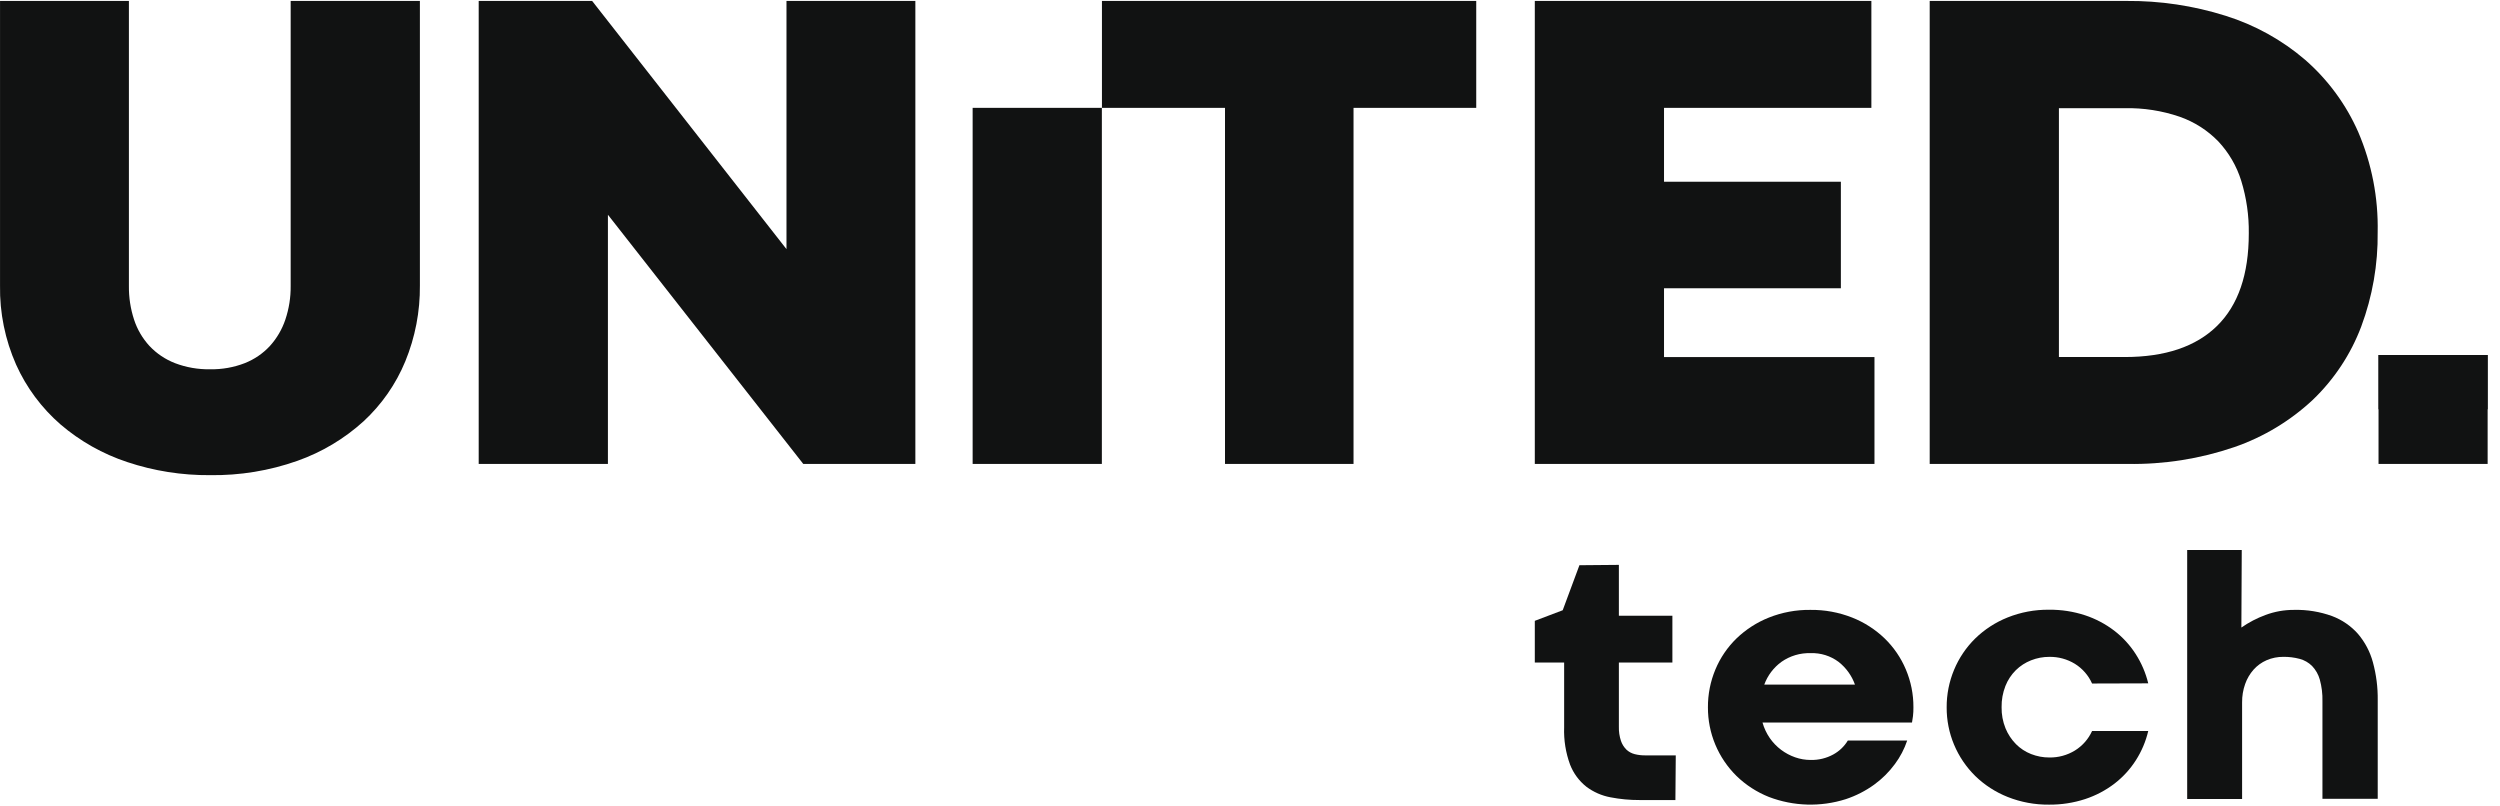
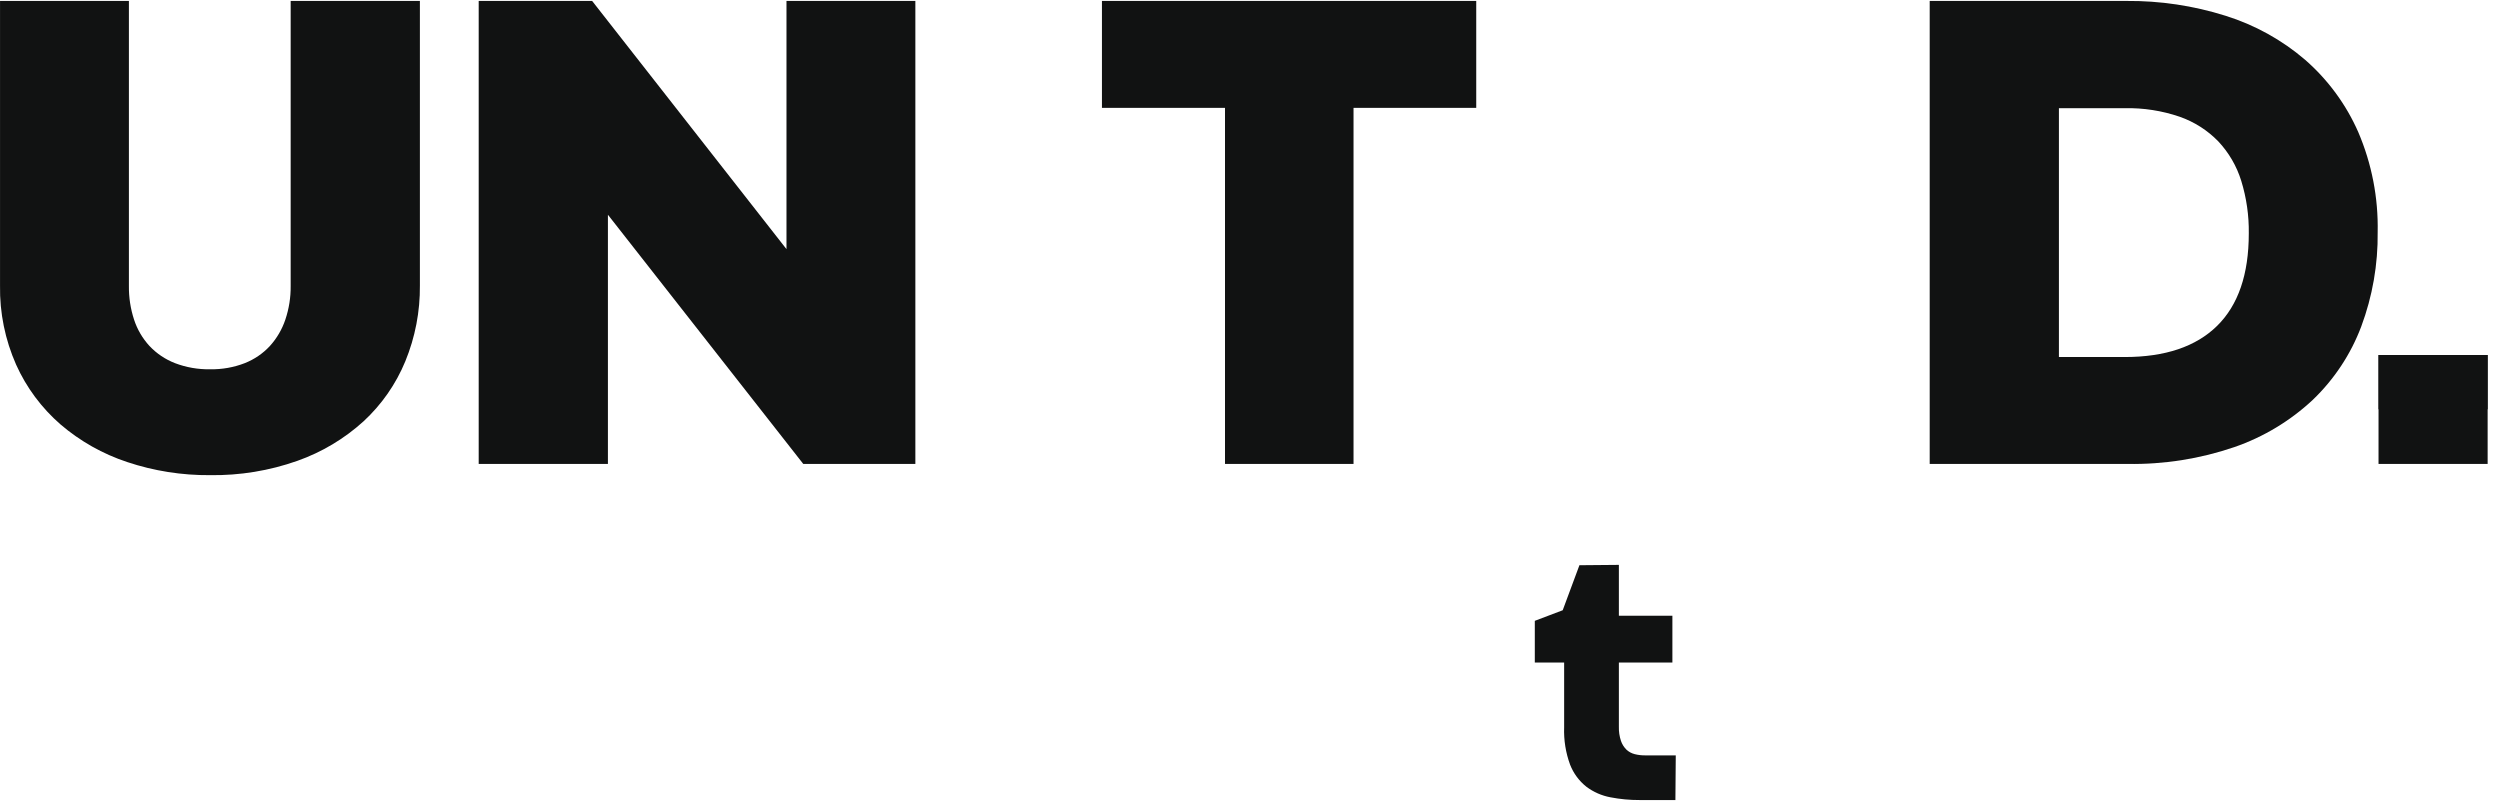
<svg xmlns="http://www.w3.org/2000/svg" width="180" height="58" viewBox="0 0 180 58" fill="none">
  <g clip-path="url(#clip0_1254_10504)">
    <path d="M20.928 20.583V0.067H30.232V20.558C30.25 22.427 29.893 24.281 29.183 26.012C28.507 27.654 27.48 29.13 26.172 30.338C24.791 31.591 23.172 32.558 21.41 33.181C19.394 33.893 17.268 34.241 15.129 34.211C13.1 34.228 11.081 33.909 9.157 33.267C7.395 32.684 5.764 31.763 4.357 30.559C2.992 29.371 1.901 27.903 1.161 26.257C0.367 24.462 -0.029 22.519 0.002 20.558V0.067H9.281V20.607C9.273 21.423 9.398 22.234 9.651 23.009C9.88 23.714 10.258 24.362 10.761 24.909C11.273 25.453 11.902 25.876 12.6 26.147C13.406 26.454 14.265 26.604 15.129 26.588C15.981 26.604 16.828 26.454 17.622 26.147C18.312 25.875 18.933 25.452 19.435 24.909C19.933 24.358 20.311 23.711 20.546 23.009C20.808 22.227 20.938 21.407 20.928 20.583Z" fill="#111212" />
    <path d="M65.906 0.069V33.404H57.836L43.77 15.462V33.404H34.466V0.069H42.634L56.627 17.938V0.069H65.906Z" fill="#111212" />
-     <path d="M70.03 33.403V7.765H79.334V33.403H70.03Z" fill="#111212" />
    <path d="M88.2 33.404V7.766H79.34V0.069H106.289V7.766H97.454V33.404H88.2Z" fill="#111212" />
-     <path d="M110.506 33.404V0.069H134.739V7.766H119.809V13.085H132.543V20.756H119.809V25.707H134.962V33.404H110.506Z" fill="#111212" />
    <path d="M138.938 33.403V0.068H153.103C155.522 0.048 157.929 0.408 160.235 1.134C162.345 1.793 164.298 2.873 165.973 4.309C167.617 5.745 168.922 7.523 169.797 9.517C170.768 11.79 171.244 14.242 171.192 16.711C171.221 19.031 170.82 21.337 170.008 23.513C169.257 25.504 168.067 27.305 166.528 28.782C164.906 30.3 162.98 31.462 160.876 32.19C158.402 33.037 155.795 33.448 153.177 33.403H138.938ZM148.242 25.706H152.98C155.892 25.706 158.108 24.959 159.63 23.464C161.153 21.968 161.913 19.75 161.913 16.809C161.931 15.526 161.748 14.249 161.37 13.022C161.043 11.962 160.477 10.99 159.717 10.179C158.939 9.379 157.984 8.77 156.928 8.402C155.658 7.969 154.322 7.762 152.98 7.789H148.242V25.706Z" fill="#111212" />
    <path d="M179.152 25.56H171.254V33.403H179.152V25.56Z" fill="#111212" />
    <path d="M179.152 25.56H171.254V29.469H179.152V25.56Z" fill="#111212" />
    <path d="M112.515 43.938L113.718 40.696L116.559 40.671V44.332H120.412V47.7H116.559V52.328C116.55 52.67 116.599 53.012 116.707 53.338C116.787 53.578 116.923 53.795 117.103 53.974C117.27 54.131 117.475 54.242 117.699 54.298C117.941 54.359 118.191 54.389 118.441 54.387H120.655L120.629 57.603H118.057C117.35 57.606 116.645 57.54 115.952 57.406C115.322 57.288 114.728 57.027 114.217 56.643C113.692 56.226 113.288 55.677 113.046 55.054C112.73 54.194 112.585 53.281 112.618 52.366V47.7H110.506V44.7L112.515 43.938Z" fill="#111212" />
-     <path d="M122.971 50.929C122.965 49.993 123.148 49.066 123.509 48.202C123.858 47.364 124.374 46.605 125.025 45.971C125.698 45.323 126.491 44.811 127.361 44.465C128.309 44.088 129.322 43.9 130.343 43.912C131.375 43.899 132.398 44.087 133.357 44.465C134.229 44.81 135.025 45.322 135.699 45.971C136.352 46.606 136.87 47.365 137.222 48.202C137.587 49.065 137.772 49.992 137.766 50.929C137.769 51.141 137.759 51.353 137.734 51.564C137.713 51.717 137.689 51.869 137.664 52.022H126.9C127.012 52.421 127.19 52.799 127.425 53.141C127.649 53.464 127.923 53.749 128.238 53.986C128.545 54.217 128.886 54.399 129.249 54.526C129.608 54.653 129.987 54.717 130.369 54.717C130.936 54.73 131.497 54.594 131.994 54.323C132.428 54.086 132.79 53.74 133.044 53.318H137.318C137.114 53.927 136.814 54.5 136.429 55.016C136.012 55.582 135.509 56.082 134.938 56.496C134.315 56.946 133.627 57.297 132.897 57.539C131.087 58.114 129.134 58.058 127.361 57.38C126.493 57.034 125.701 56.523 125.032 55.873C124.375 55.227 123.854 54.456 123.5 53.607C123.147 52.758 122.967 51.847 122.971 50.929ZM130.369 47.026C129.62 47.002 128.883 47.221 128.27 47.649C127.701 48.061 127.269 48.632 127.028 49.289H133.556C133.326 48.645 132.918 48.078 132.378 47.655C131.801 47.223 131.091 47.001 130.369 47.026Z" fill="#111212" />
-     <path d="M144.115 50.917C144.106 51.437 144.201 51.953 144.396 52.436C144.57 52.859 144.824 53.246 145.145 53.573C145.455 53.886 145.828 54.131 146.239 54.292C146.659 54.457 147.106 54.541 147.557 54.539C148.205 54.549 148.842 54.375 149.394 54.037C149.937 53.701 150.367 53.212 150.629 52.633H154.673C154.498 53.379 154.197 54.09 153.784 54.736C153.372 55.383 152.85 55.953 152.242 56.421C151.606 56.907 150.892 57.283 150.13 57.533C149.292 57.807 148.414 57.942 147.532 57.934C146.511 57.945 145.498 57.757 144.55 57.38C143.681 57.035 142.89 56.523 142.221 55.874C141.564 55.227 141.043 54.457 140.689 53.608C140.335 52.759 140.155 51.848 140.16 50.929C140.155 49.998 140.338 49.075 140.698 48.215C141.047 47.378 141.56 46.617 142.208 45.978C142.878 45.324 143.672 44.808 144.543 44.459C145.493 44.078 146.508 43.889 147.532 43.9C148.412 43.891 149.288 44.026 150.124 44.3C150.88 44.55 151.59 44.924 152.222 45.406C152.83 45.873 153.351 46.441 153.765 47.084C154.184 47.735 154.491 48.45 154.673 49.201L150.629 49.213C150.37 48.629 149.939 48.135 149.394 47.796C148.842 47.459 148.205 47.284 147.557 47.294C147.106 47.292 146.659 47.376 146.239 47.542C145.828 47.703 145.453 47.945 145.139 48.254C144.813 48.578 144.558 48.965 144.39 49.391C144.2 49.877 144.106 50.395 144.115 50.917Z" fill="#111212" />
-     <path d="M171.196 50.42V57.513H167.216V50.496C167.23 49.967 167.166 49.438 167.025 48.927C166.922 48.56 166.731 48.224 166.467 47.948C166.22 47.704 165.914 47.529 165.578 47.439C165.194 47.337 164.798 47.288 164.401 47.293C163.988 47.289 163.578 47.371 163.197 47.535C162.838 47.691 162.517 47.923 162.256 48.215C161.989 48.519 161.783 48.87 161.65 49.251C161.499 49.675 161.427 50.123 161.431 50.573V57.526H157.477V39.602H161.406L161.379 45.183C161.915 44.81 162.497 44.507 163.108 44.281C163.771 44.032 164.473 43.907 165.182 43.912C166.11 43.89 167.034 44.041 167.908 44.357C168.627 44.626 169.268 45.067 169.776 45.641C170.282 46.236 170.649 46.935 170.85 47.687C171.092 48.578 171.209 49.498 171.196 50.42Z" fill="#111212" />
  </g>
  <defs>
    <clipPath id="clip0_1254_10504">
      <rect width="179.11" height="57.866" fill="white" transform="translate(0 0.067)" />
    </clipPath>
  </defs>
</svg>